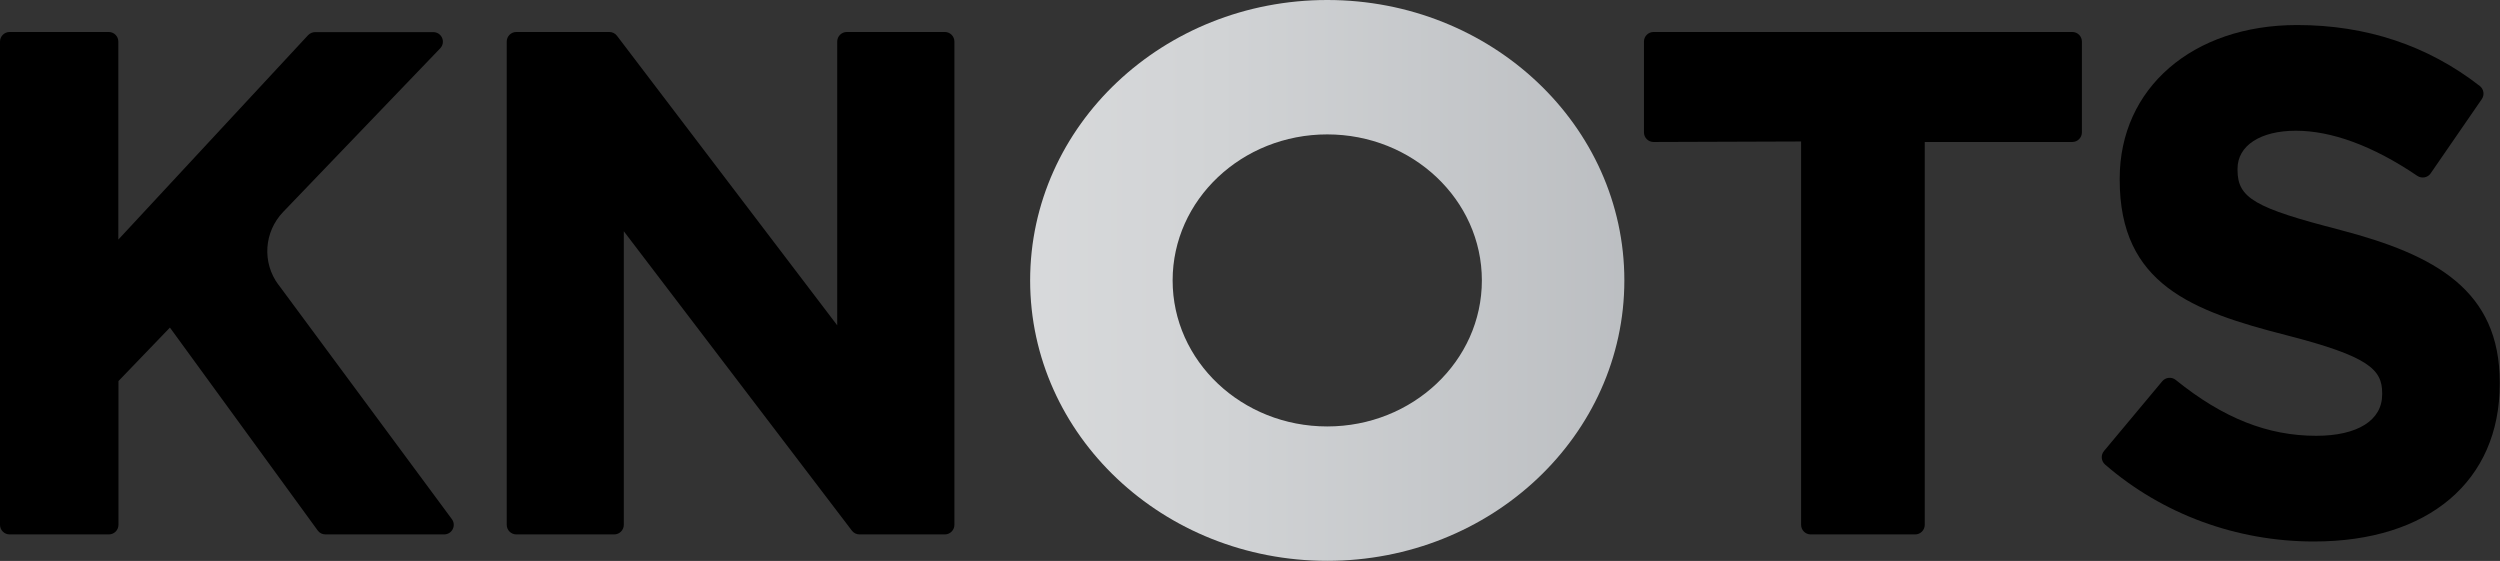
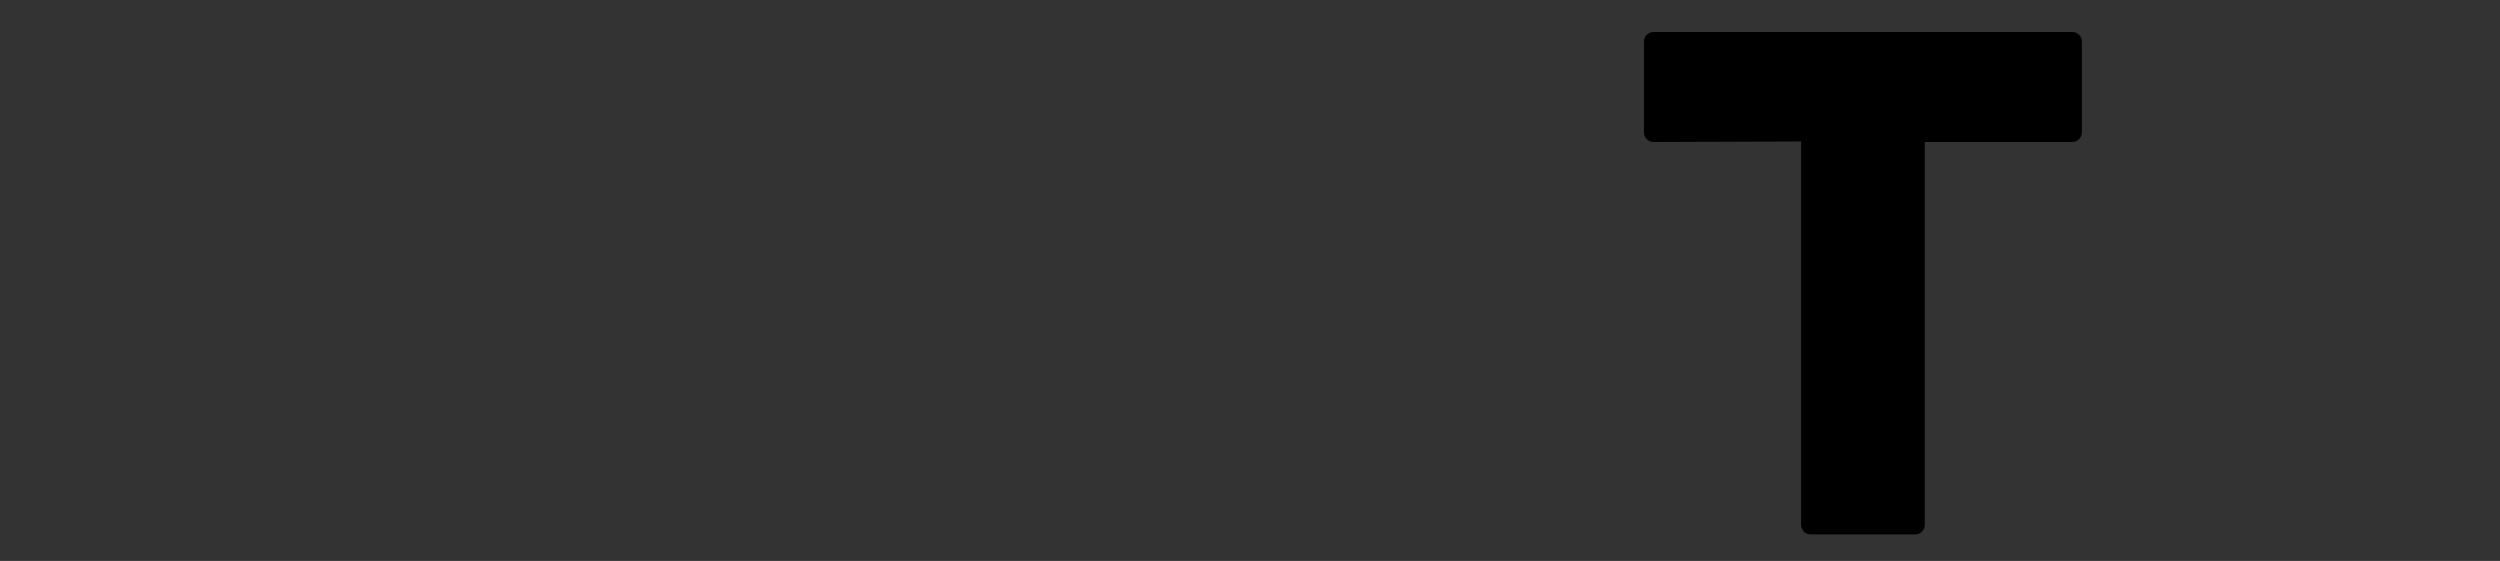
<svg xmlns="http://www.w3.org/2000/svg" id="_レイヤー_2" data-name="レイヤー 2" viewBox="0 0 197.74 44.37">
  <rect x="0" y="0" width="197.74" height="44.37" fill="#333333" stroke="none" />
  <defs>
    <style>
      .cls-1 {
        fill: #000;
      }

      .cls-1, .cls-2 {
        stroke-width: 0px;
      }

      .cls-2 {
        fill: url(#_名称未設定グラデーション_7);
      }
    </style>
    <linearGradient id="_名称未設定グラデーション_7" data-name="名称未設定グラデーション 7" x1="26.97" y1="22.18" x2="174.68" y2="22.18" gradientUnits="userSpaceOnUse">
      <stop offset="0" stop-color="#ebeced" />
      <stop offset=".19" stop-color="#e4e5e6" />
      <stop offset=".47" stop-color="#d1d3d5" />
      <stop offset=".79" stop-color="#b2b5b9" />
      <stop offset="1" stop-color="#9b9ea4" />
    </linearGradient>
  </defs>
  <g id="_文字" data-name="文字">
    <g>
-       <path class="cls-2" d="M104.98,0c-12.98,0-23.5,9.93-23.5,22.18s10.52,22.18,23.5,22.18,23.5-9.93,23.5-22.18S117.96,0,104.98,0ZM104.98,33.73c-6.76,0-12.23-5.17-12.23-11.55s5.48-11.55,12.23-11.55,12.23,5.17,12.23,11.55-5.48,11.55-12.23,11.55Z" />
      <g>
-         <path class="cls-1" d="M22.02,22.52c-1.3-1.75-1.14-4.17.37-5.75l12.43-12.95c.21-.22.27-.54.15-.82-.12-.28-.39-.46-.7-.46h-9.34c-.21,0-.41.09-.56.24l-15.01,16.17V3.29c0-.42-.34-.76-.76-.76H.76c-.42,0-.76.34-.76.76v38.22c0,.42.34.76.76.76h7.85c.42,0,.76-.34.76-.76v-11.37s4.07-4.23,4.07-4.23l11.69,16.05h0c.14.2.37.31.61.31h9.39c.29,0,.55-.16.68-.42s.1-.56-.07-.79l-13.72-18.55Z" />
-         <path class="cls-1" d="M74.72,2.53h-7.74c-.42,0-.76.34-.76.76v22.44L48.8,2.83c-.14-.19-.37-.3-.6-.3h-7.36c-.42,0-.76.34-.76.76v38.22c0,.42.34.76.76.76h7.74c.42,0,.76-.34.76-.76v-23.22l18.04,23.68h0c.14.19.37.3.6.3h6.75c.42,0,.76-.34.76-.76V3.29c0-.42-.34-.76-.76-.76Z" />
-         <path class="cls-1" d="M163.91,2.53h-33.12c-.42,0-.76.34-.76.76v7.18c0,.42.34.76.76.76l11.67-.04v30.32c0,.42.34.76.76.76h8.26c.42,0,.76-.34.76-.76V11.23h11.67c.42,0,.76-.34.76-.76V3.29c0-.42-.34-.76-.76-.76Z" />
-         <path class="cls-1" d="M185.08,18.18c-6.74-1.73-8.1-2.52-8.1-4.73v-.11c0-1.82,1.81-3,4.61-3s6.07,1.17,9.61,3.57c.34.23.82.15,1.05-.19l4.05-5.88c.23-.33.16-.79-.16-1.04-4.11-3.2-8.97-4.82-14.45-4.82-8.26,0-14.03,4.99-14.03,12.14v.11c0,8.26,5.73,10.38,13.21,12.29,6.5,1.67,7.55,2.71,7.55,4.57v.11c0,2.05-1.95,3.27-5.22,3.27-3.84,0-7.37-1.4-11.11-4.42-.32-.26-.8-.21-1.06.1l-4.61,5.52c-.27.32-.23.8.08,1.07,4.53,3.93,10.4,6.09,16.52,6.09,9.07,0,14.7-4.78,14.7-12.47v-.11c0-7.28-5.06-10.09-12.65-12.07Z" />
+         <path class="cls-1" d="M163.91,2.53h-33.12c-.42,0-.76.34-.76.76v7.18c0,.42.34.76.76.76l11.67-.04v30.32c0,.42.34.76.76.76h8.26c.42,0,.76-.34.76-.76V11.23h11.67c.42,0,.76-.34.76-.76V3.29c0-.42-.34-.76-.76-.76" />
      </g>
    </g>
  </g>
</svg>